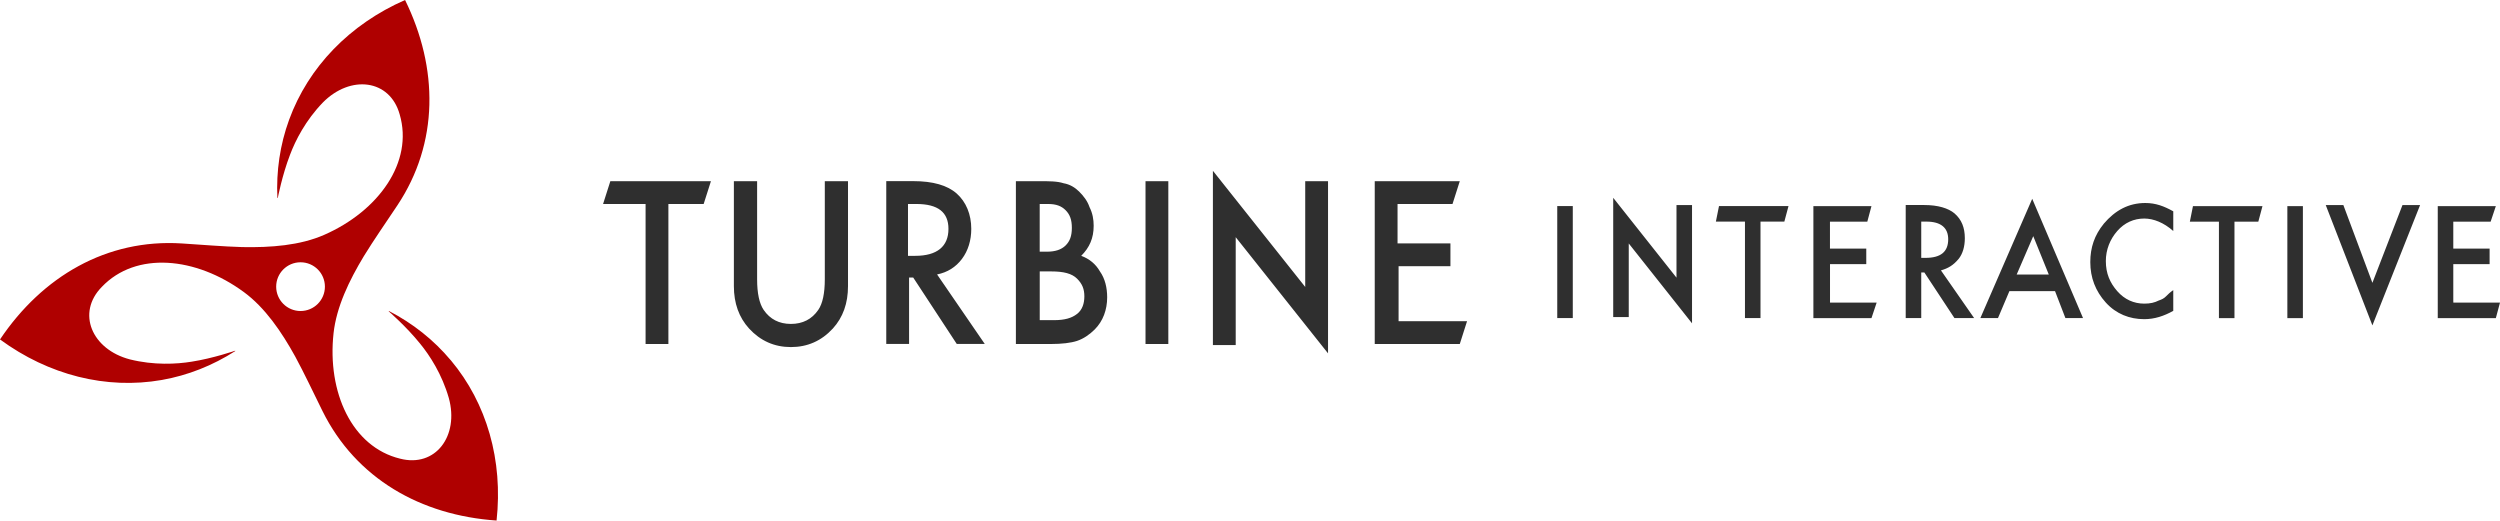
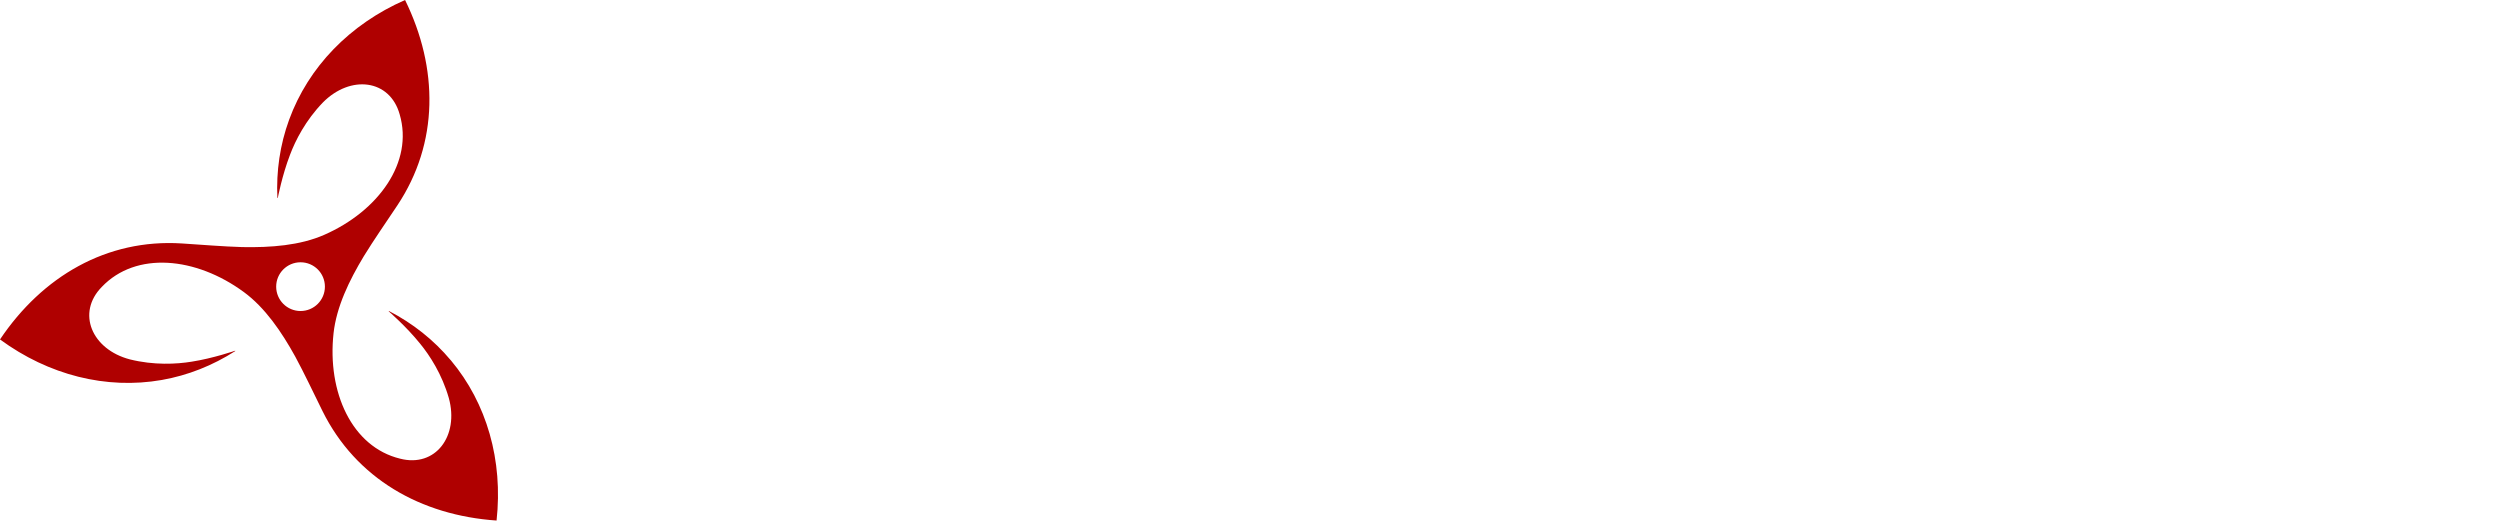
<svg xmlns="http://www.w3.org/2000/svg" id="_レイヤー_2" width="577.62" height="120.27" viewBox="0 0 577.62 120.27">
  <defs>
    <style>.cls-1{fill:#2f2f2f;}.cls-1,.cls-2{stroke-width:0px;}.cls-2{fill:#af0000;}</style>
  </defs>
  <g id="_レイヤー_1-2">
    <path class="cls-2" d="m104.15,83.24c-3.95-4.72-8.8-8.54-14.28-11.38l-.07.06s4.05,3.5,7.24,7.45c2.25,2.74,5.08,7.09,6.66,12.6,2.42,8.79-3.1,16.12-11.27,14-11.11-2.71-16.87-15.33-15.36-29.01.67-6.06,3.6-12.15,7-17.78,2.34-3.81,5.01-7.63,7.72-11.7,9.65-14.49,9.52-31.74,1.8-47.48-12.79,5.62-22.33,15.47-26.79,27.67-2.11,5.78-3,11.89-2.71,18.06l.09.03s1-5.26,2.83-10c1.25-3.32,3.6-7.95,7.58-12.07,6.41-6.49,15.51-5.38,17.76,2.76,3.21,10.97-4.84,22.28-17.44,27.81-5.6,2.46-12.36,2.96-18.95,2.83-4.45-.13-9.08-.53-13.94-.84-17.37-1.11-32.25,7.63-42.02,22.18,11.26,8.26,24.57,11.6,37.35,9.37,6.06-1.06,11.79-3.35,17-6.68l-.02-.09s-5.06,1.76-10.07,2.54c-3.5.57-8.69.85-14.24-.53-8.82-2.3-12.41-10.75-6.49-16.76,7.9-8.27,21.71-6.95,32.81,1.2,4.9,3.6,8.7,9.16,11.87,14.9,2.14,3.95,4.12,8.19,6.3,12.59,7.73,15.6,22.73,24.11,40.22,25.3,1.52-13.88-2.23-27.08-10.57-37.03Zm-34.71-11.38c-3.11,0-5.63-2.52-5.63-5.63s2.52-5.63,5.63-5.63,5.63,2.52,5.63,5.63-2.52,5.63-5.63,5.63Z" />
-     <path class="cls-1" d="m139.34,47.13h9.82v32.35h5.27v-32.35h8.15l1.68-5.27h-23.24l-1.68,5.27Zm82.91,12.7c1.44-1.92,2.16-4.31,2.16-6.95,0-3.35-1.2-6.23-3.35-8.15-2.16-1.92-5.51-2.88-10.06-2.88h-6.23v37.62h5.27v-15.34h.96l10.06,15.34h6.47l-11.02-16.06c2.4-.48,4.31-1.68,5.75-3.59Zm-12.46-.72v-11.98h1.92c5.03,0,7.43,1.92,7.43,5.75,0,4.07-2.64,6.23-7.67,6.23h-1.68Zm40.02,0c1.92-1.92,2.88-4.07,2.88-6.95,0-1.44-.24-2.88-.96-4.31-.48-1.44-1.44-2.64-2.4-3.59s-2.16-1.68-3.59-1.92c-1.44-.48-3.35-.48-5.75-.48h-5.27v37.62h8.15c2.4,0,4.55-.24,5.99-.72s2.88-1.44,4.07-2.64c1.92-1.92,2.88-4.55,2.88-7.43,0-2.16-.48-4.31-1.68-5.99-.96-1.68-2.4-2.88-4.31-3.59Zm-9.59-11.98h1.92c1.92,0,3.12.48,4.07,1.44.96.96,1.44,2.16,1.44,4.07s-.48,3.12-1.44,4.07c-.96.96-2.4,1.44-4.31,1.44h-1.68v-11.02Zm8.63,25.4c-1.2.96-2.88,1.44-5.27,1.44h-3.35v-11.26h2.64c2.88,0,4.79.48,5.99,1.68,1.2,1.2,1.68,2.4,1.68,4.07,0,1.68-.48,3.12-1.68,4.07Zm15.82,6.95h5.27v-37.62h-5.27v37.62Zm36.9-13.18l-21.33-26.84v40.26h5.27v-24.92l21.33,26.84v-39.78h-5.27v24.44Zm21.33-4.79h12.22v-5.27h-12.22v-9.11h12.7l1.68-5.27h-19.65v37.62h19.65l1.68-5.27h-15.82v-12.7h-.24Zm36.9,11.98h3.59v-25.88h-3.59v25.88Zm36.66-22.29h6.71v22.29h3.59v-22.29h5.51l.96-3.59h-16.06l-.72,3.59Zm56.07,8.63c.96-1.2,1.44-2.88,1.44-4.79,0-2.4-.72-4.31-2.4-5.75-1.44-1.2-3.83-1.92-6.95-1.92h-4.31v26.12h3.59v-10.54h.72l6.95,10.54h4.55l-7.67-11.02c1.68-.48,2.88-1.2,4.07-2.64Zm-8.63-.48v-8.15h1.2c3.35,0,5.03,1.44,5.03,4.07,0,2.88-1.68,4.31-5.27,4.31h-.96v-.24Zm13.66,14.14h4.07l2.64-6.23h10.54l2.4,6.23h4.07l-11.74-27.56-11.98,27.56Zm8.39-10.06l3.83-8.87,3.59,8.87h-7.43Zm20.13-11.74c-2.16,2.64-3.12,5.51-3.12,8.87,0,3.59,1.2,6.71,3.59,9.35,2.4,2.64,5.51,3.83,8.87,3.83,2.4,0,4.55-.72,6.71-1.92v-4.79c-.72.48-1.2.96-1.68,1.44s-.96.72-1.68.96c-.96.48-1.92.72-3.35.72-2.4,0-4.55-.96-6.23-2.88-1.68-1.92-2.64-4.07-2.64-6.95,0-2.64.96-5.03,2.64-6.95,1.68-1.92,3.83-2.88,6.23-2.88,2.16,0,4.55.96,6.71,2.88v-4.55c-2.16-1.2-4.07-1.92-6.47-1.92-3.83,0-6.95,1.68-9.59,4.79Zm19.89-.48h6.71v22.29h3.59v-22.29h5.51l.96-3.59h-16.06l-.72,3.59Zm22.52,22.29h3.59v-25.88h-3.59v25.88Zm19.65-8.15l-6.71-17.97h-4.07l10.78,27.8,11.02-27.8h-4.07l-6.95,17.97Zm18.69,4.31v-8.63h8.39v-3.59h-8.39v-6.23h8.63l1.2-3.59h-13.42v25.88h13.42l.96-3.59h-10.78v-.24Zm-144.02-8.63h8.39v-3.59h-8.39v-6.23h8.63l.96-3.59h-13.42v25.88h13.42l1.2-3.59h-10.78v-8.87Zm-35.46,3.12l-14.62-18.45v27.56h3.59v-17.01l14.62,18.45v-27.32h-3.59v16.77Zm-212.42-22.29v22.66c0,3.22.5,5.58,1.51,7.08,1.48,2.16,3.58,3.24,6.3,3.24s4.84-1.08,6.32-3.24c1-1.45,1.51-3.81,1.51-7.08v-22.66h5.36v24.25c0,3.96-1.16,7.22-3.5,9.79-2.63,2.86-5.86,4.29-9.69,4.29s-7.05-1.44-9.67-4.29c-2.34-2.57-3.51-5.84-3.51-9.79v-24.25h5.37Z" />
  </g>
</svg>